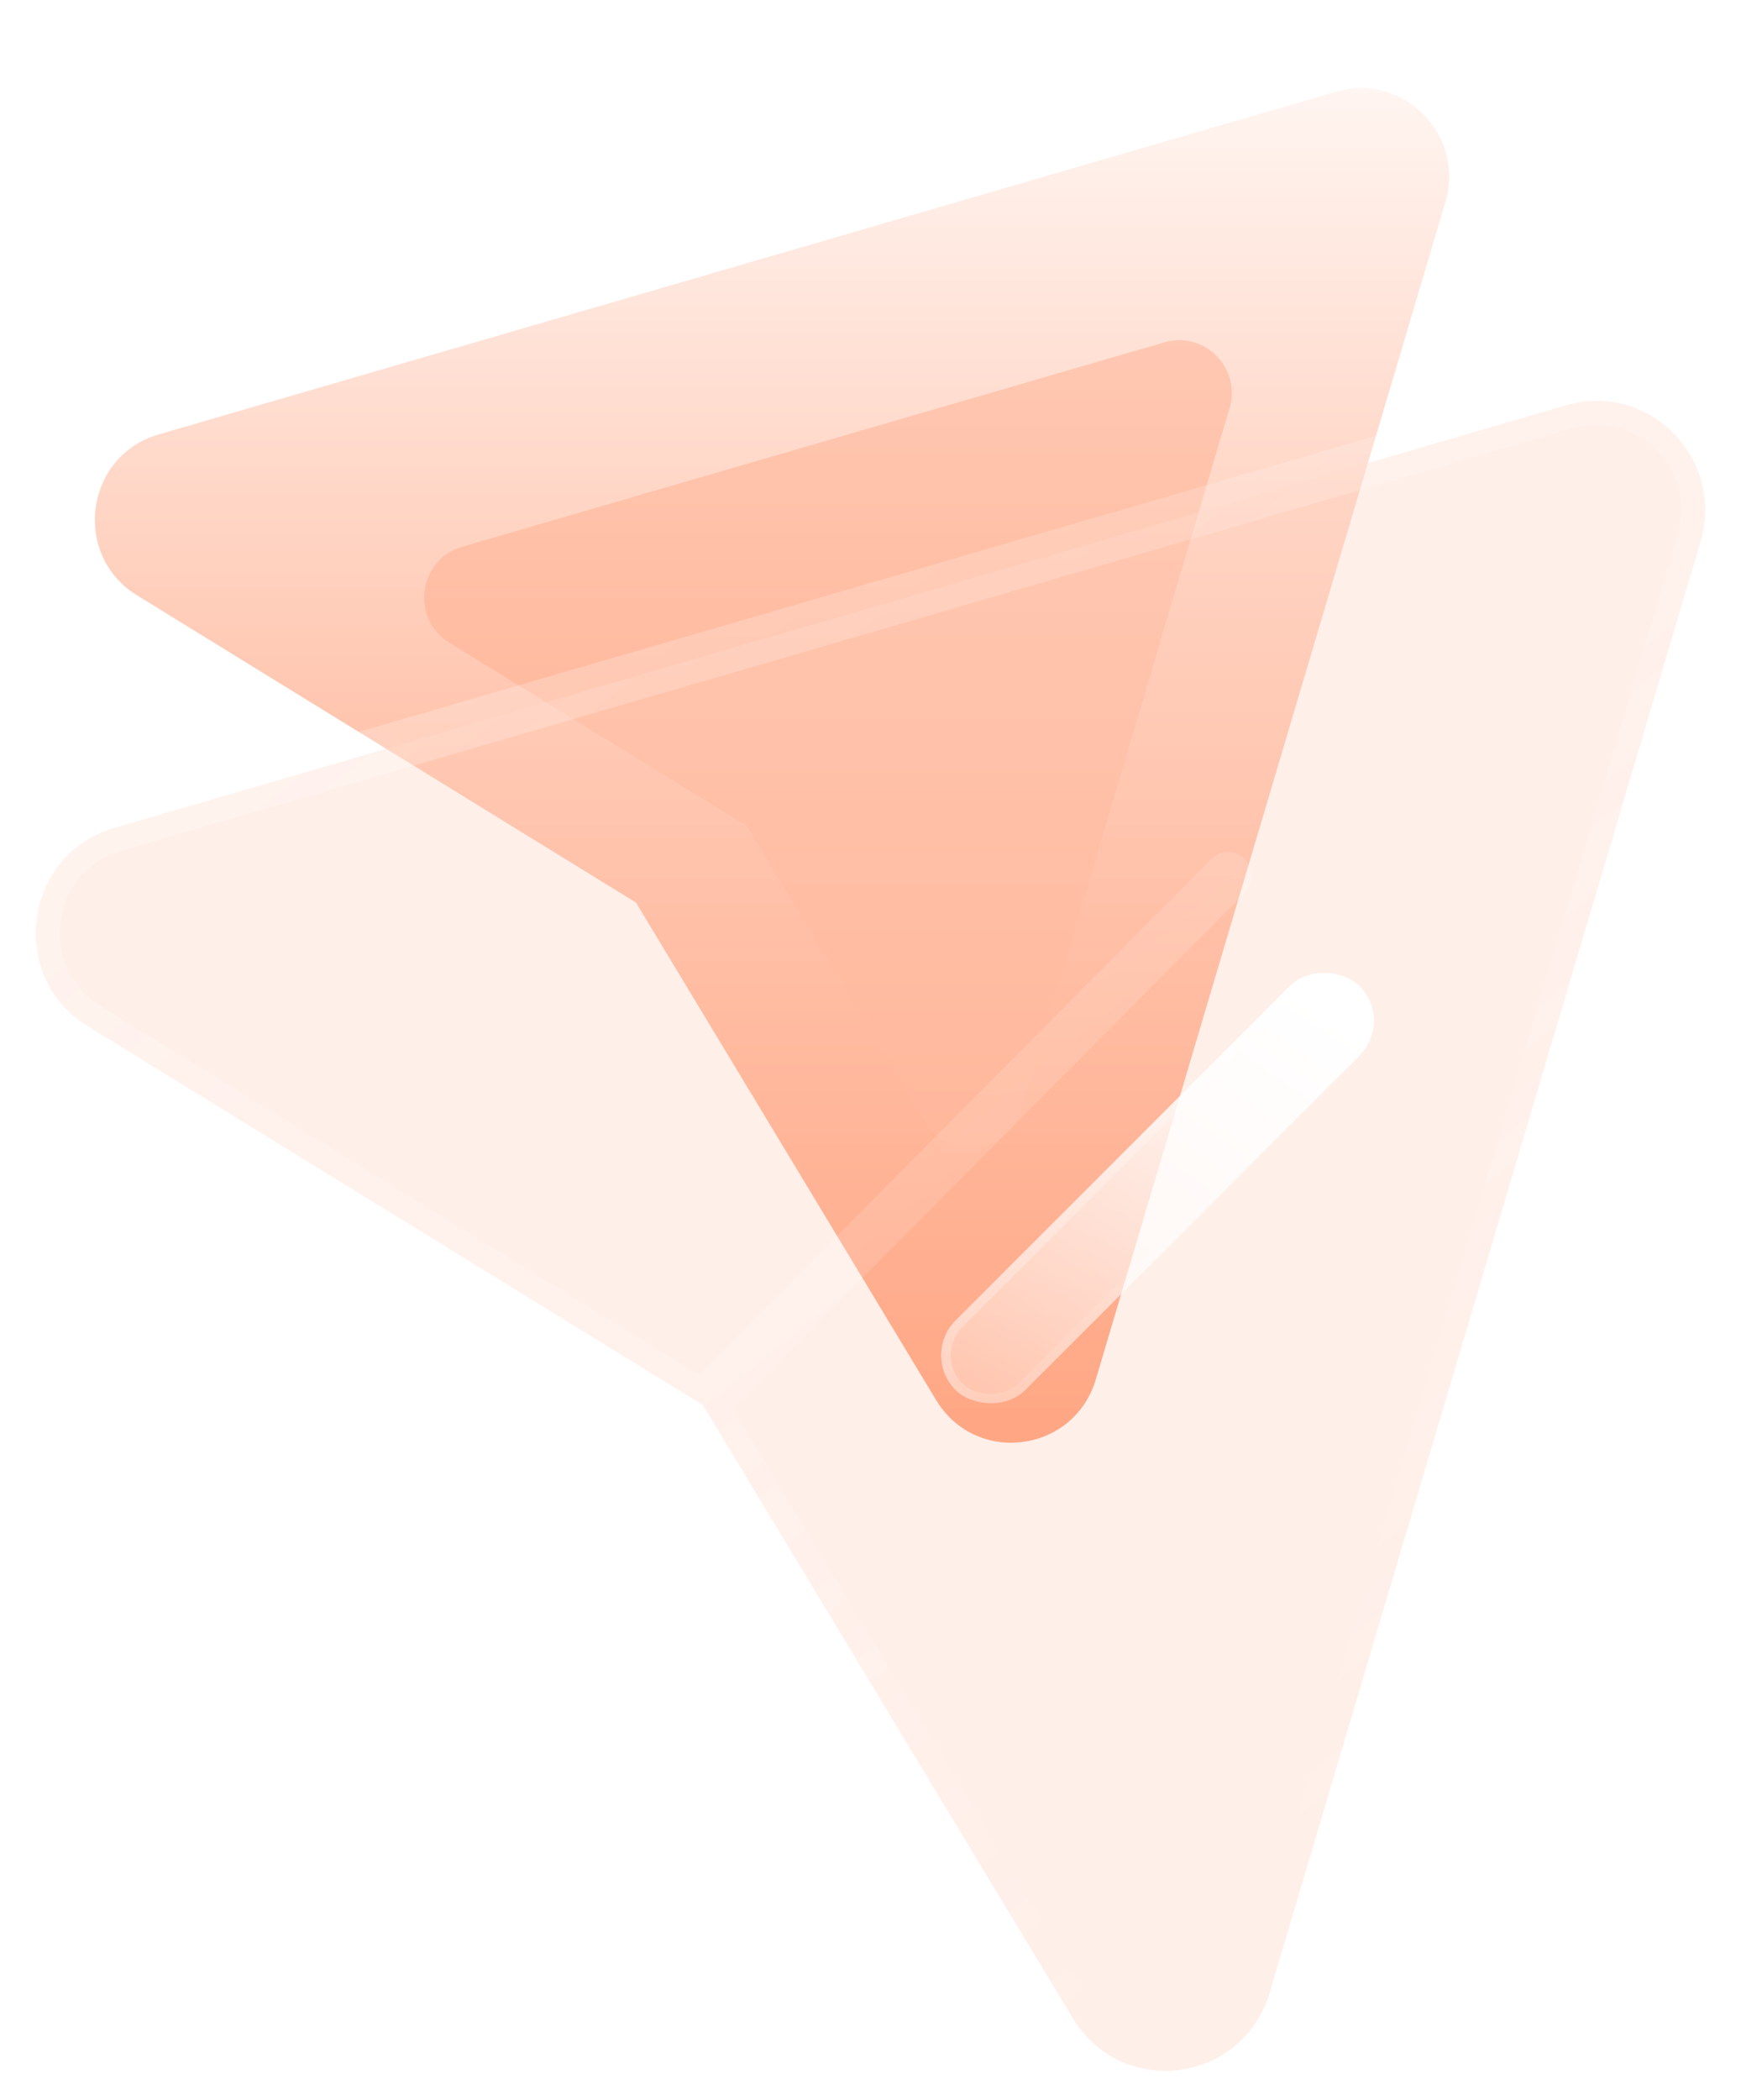
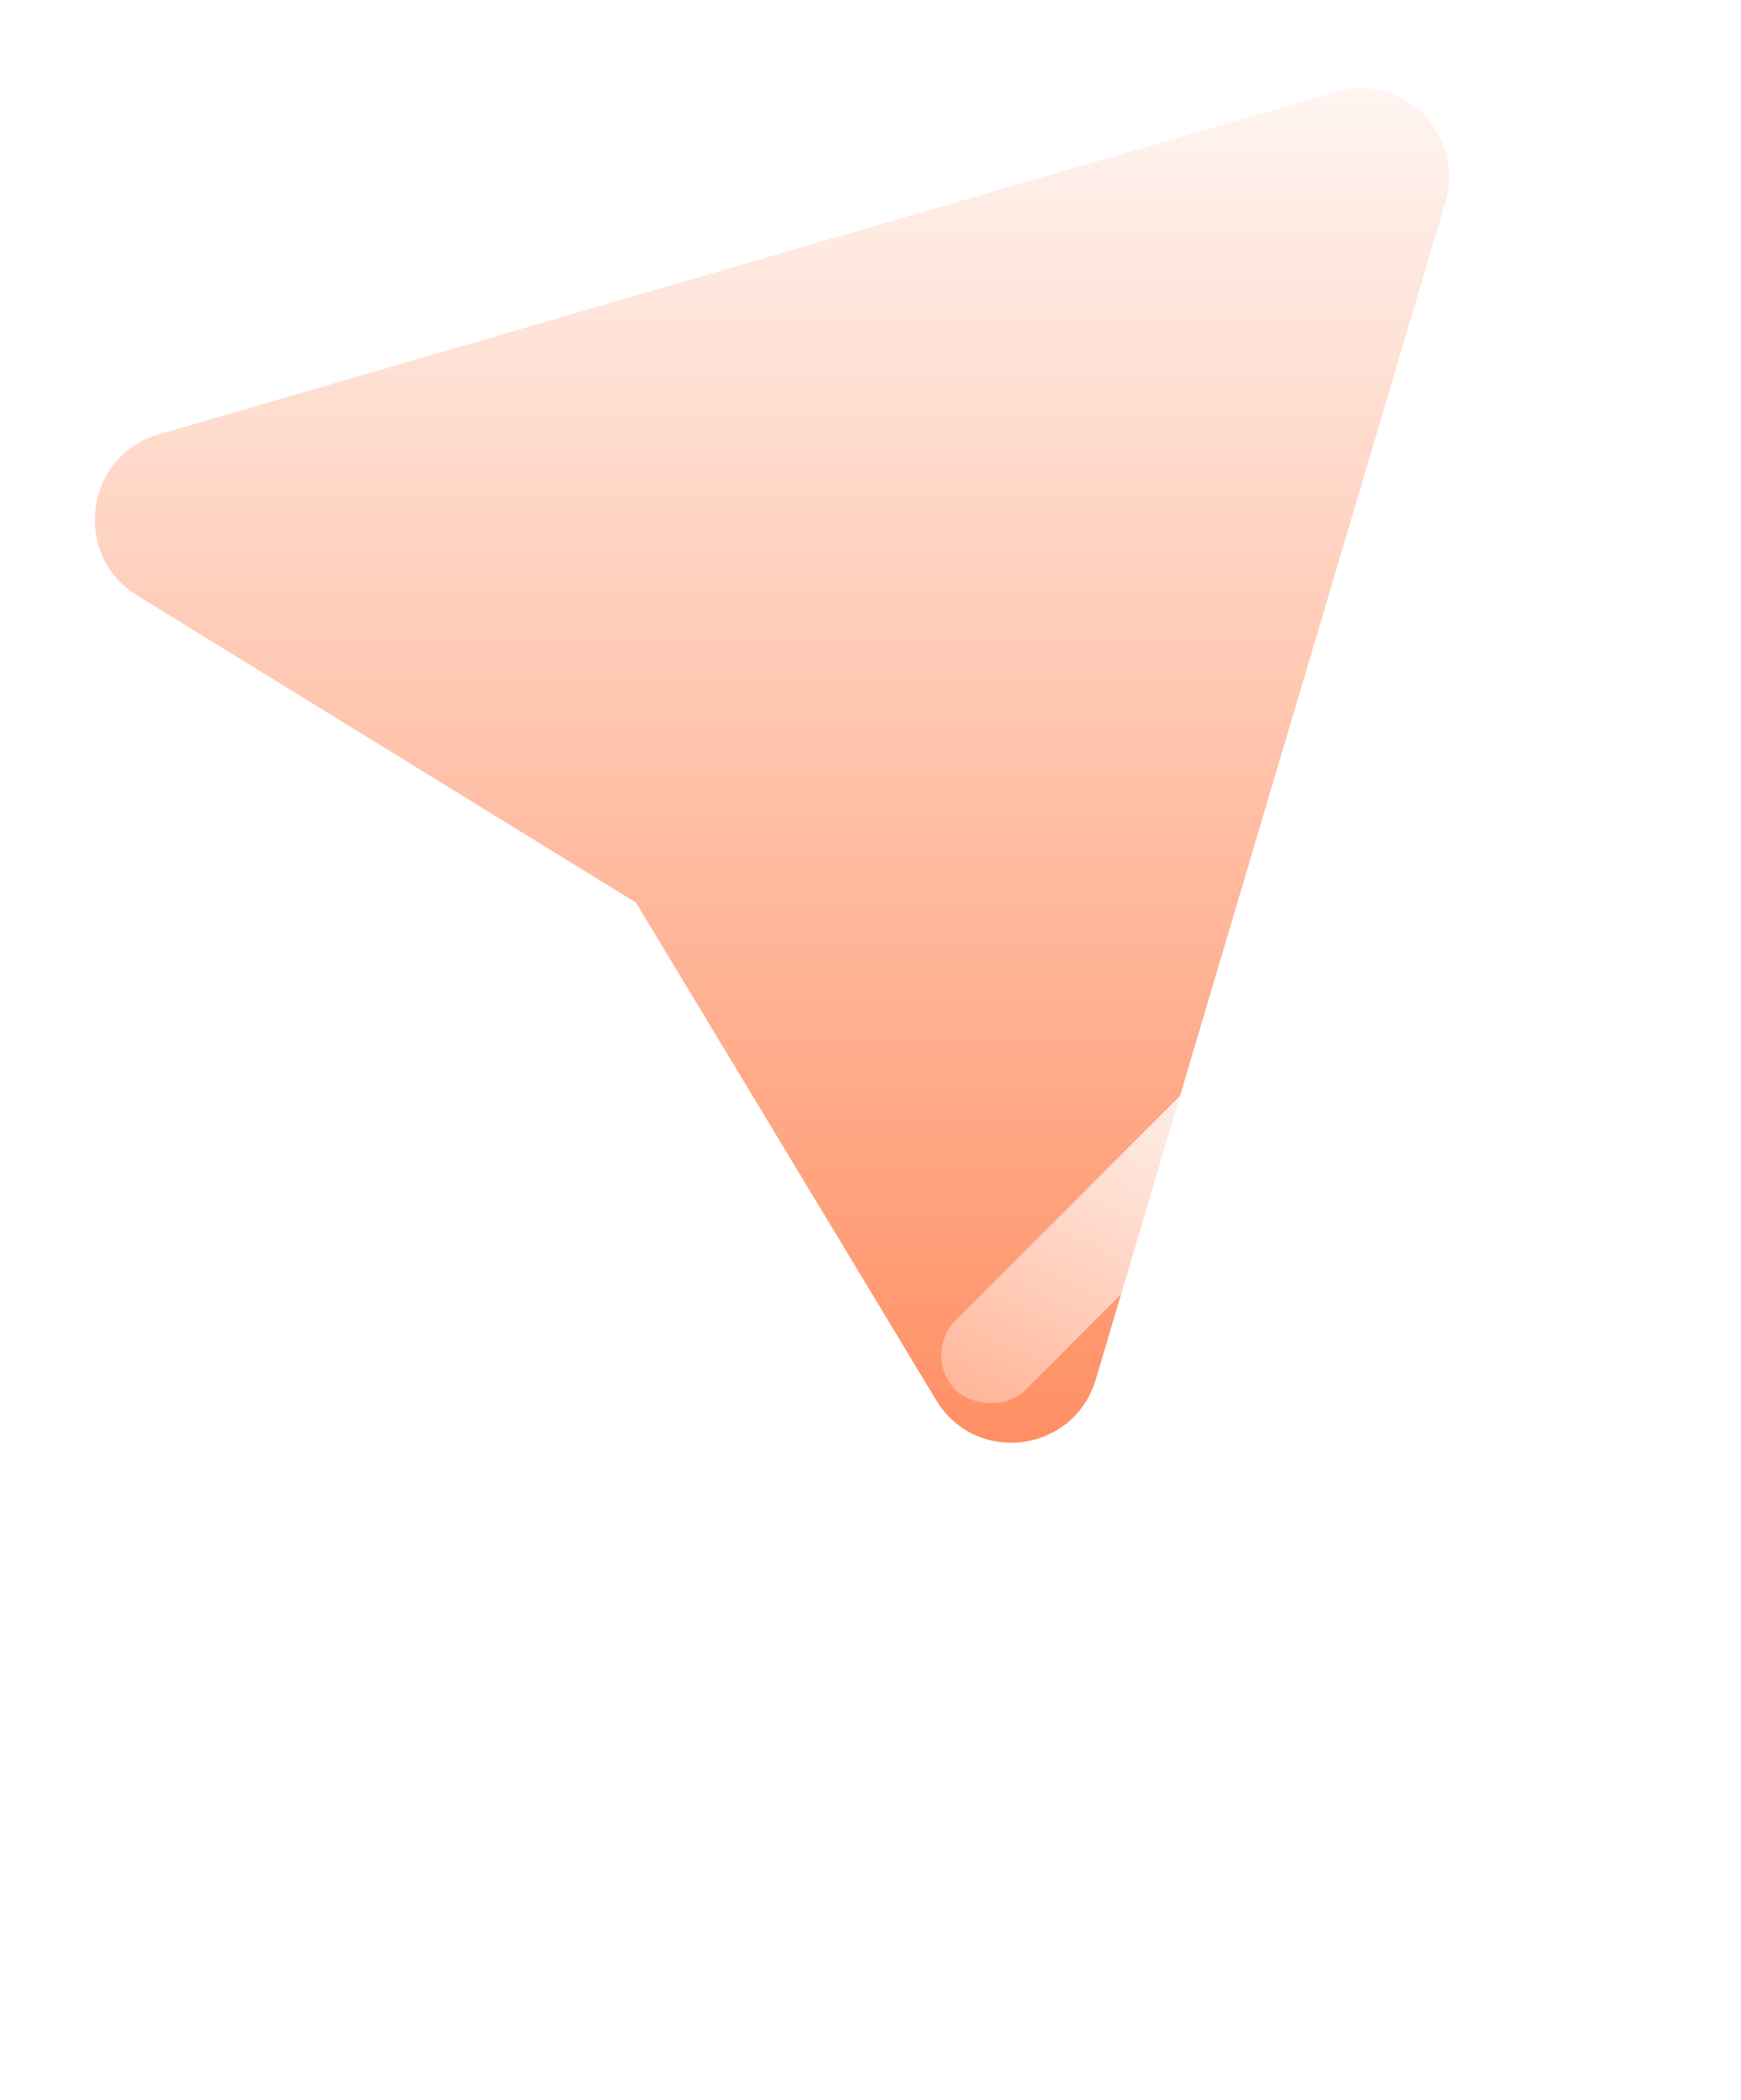
<svg xmlns="http://www.w3.org/2000/svg" width="73" height="88" viewBox="0 0 73 88" fill="none">
  <g id="Send">
    <g id="Bg">
      <path id="Send_2" fill-rule="evenodd" clip-rule="evenodd" d="M44.533 19.841L26.665 37.825L5.747 24.952C3.006 23.265 3.561 19.103 6.649 18.207L56.038 3.838C58.846 3.025 61.443 5.658 60.602 8.479L45.948 57.808C45.03 60.895 40.914 61.43 39.25 58.674L26.665 37.825" fill="url(#paint0_linear_1321_41)" />
      <g id="Send_3" opacity="0.5" filter="url(#filter0_f_1321_41)">
-         <path fill-rule="evenodd" clip-rule="evenodd" d="M41.972 23.888L31.316 34.613L18.841 26.936C17.206 25.93 17.538 23.447 19.379 22.913L48.833 14.344C50.508 13.859 52.056 15.429 51.554 17.112L42.816 46.53C42.268 48.371 39.813 48.69 38.821 47.046L31.316 34.613" fill="#FFAE8D" />
-       </g>
+         </g>
    </g>
    <g id="Icon">
      <g id="Send_4" filter="url(#filter1_b_1321_41)">
        <mask id="path-3-outside-1_1321_41" maskUnits="userSpaceOnUse" x="0.5" y="14.798" width="73" height="73" fill="black">
          <rect fill="white" x="0.5" y="14.798" width="73" height="73" />
-           <path fill-rule="evenodd" clip-rule="evenodd" d="M51.493 36.71L29.467 58.88L3.68 43.011C0.301 40.931 0.986 35.8 4.793 34.695L65.675 16.983C69.137 15.981 72.339 19.226 71.302 22.704L53.238 83.513C52.106 87.319 47.032 87.978 44.981 84.58L29.467 58.88" />
        </mask>
-         <path fill-rule="evenodd" clip-rule="evenodd" d="M51.493 36.71L29.467 58.88L3.68 43.011C0.301 40.931 0.986 35.8 4.793 34.695L65.675 16.983C69.137 15.981 72.339 19.226 71.302 22.704L53.238 83.513C52.106 87.319 47.032 87.978 44.981 84.58L29.467 58.88" fill="#FFD1BF" fill-opacity="0.35" />
-         <path d="M52.203 37.415C52.592 37.023 52.59 36.39 52.198 36.001C51.806 35.612 51.173 35.614 50.784 36.006L52.203 37.415ZM29.467 58.88L28.943 59.731C29.339 59.975 29.849 59.914 30.177 59.584L29.467 58.88ZM3.68 43.011L3.156 43.862L3.156 43.862L3.68 43.011ZM4.793 34.695L5.071 35.656L5.072 35.656L4.793 34.695ZM65.675 16.983L65.397 16.022L65.396 16.023L65.675 16.983ZM71.302 22.704L70.344 22.418L70.343 22.419L71.302 22.704ZM53.238 83.513L54.196 83.799L54.196 83.798L53.238 83.513ZM44.981 84.58L45.837 84.063L45.837 84.063L44.981 84.58ZM30.323 58.363C30.038 57.89 29.423 57.738 28.951 58.024C28.478 58.309 28.326 58.924 28.611 59.397L30.323 58.363ZM50.784 36.006L28.758 58.175L30.177 59.584L52.203 37.415L50.784 36.006ZM29.991 58.028L4.204 42.159L3.156 43.862L28.943 59.731L29.991 58.028ZM4.204 42.159C1.559 40.531 2.104 36.517 5.071 35.656L4.514 33.735C-0.131 35.083 -0.957 41.331 3.156 43.862L4.204 42.159ZM5.072 35.656L65.954 17.943L65.396 16.023L4.513 33.735L5.072 35.656ZM65.953 17.943C68.645 17.164 71.157 19.689 70.344 22.418L72.26 22.99C73.52 18.764 69.629 14.797 65.397 16.022L65.953 17.943ZM70.343 22.419L52.279 83.229L54.196 83.798L72.26 22.989L70.343 22.419ZM52.279 83.228C51.394 86.207 47.437 86.713 45.837 84.063L44.125 85.097C46.628 89.243 52.819 88.431 54.196 83.799L52.279 83.228ZM45.837 84.063L30.323 58.363L28.611 59.397L44.125 85.097L45.837 84.063Z" fill="url(#paint1_linear_1321_41)" mask="url(#path-3-outside-1_1321_41)" />
      </g>
      <g id="Rectangle 1018" filter="url(#filter2_bd_1321_41)">
        <rect width="23.951" height="4.129" rx="2.065" transform="matrix(0.707 -0.707 0.707 0.707 33.609 51.797)" fill="url(#paint2_linear_1321_41)" />
-         <rect x="0.283" width="23.551" height="3.729" rx="1.865" transform="matrix(0.707 -0.707 0.707 0.707 33.692 51.997)" stroke="url(#paint3_linear_1321_41)" stroke-width="0.4" />
      </g>
    </g>
  </g>
  <defs>
    <filter id="filter0_f_1321_41" x="3.786" y="0.255" width="61.864" height="61.859" filterUnits="userSpaceOnUse" color-interpolation-filters="sRGB">
      <feFlood flood-opacity="0" result="BackgroundImageFix" />
      <feBlend mode="normal" in="SourceGraphic" in2="BackgroundImageFix" result="shape" />
      <feGaussianBlur stdDeviation="7" result="effect1_foregroundBlur_1321_41" />
    </filter>
    <filter id="filter1_b_1321_41" x="-23.5" y="-8.203" width="120.001" height="119.99" filterUnits="userSpaceOnUse" color-interpolation-filters="sRGB">
      <feFlood flood-opacity="0" result="BackgroundImageFix" />
      <feGaussianBlur in="BackgroundImageFix" stdDeviation="12" />
      <feComposite in2="SourceAlpha" operator="in" result="effect1_backgroundBlur_1321_41" />
      <feBlend mode="normal" in="SourceGraphic" in2="effect1_backgroundBlur_1321_41" result="shape" />
    </filter>
    <filter id="filter2_bd_1321_41" x="19.465" y="20.718" width="48.147" height="48.144" filterUnits="userSpaceOnUse" color-interpolation-filters="sRGB">
      <feFlood flood-opacity="0" result="BackgroundImageFix" />
      <feGaussianBlur in="BackgroundImageFix" stdDeviation="7.5" />
      <feComposite in2="SourceAlpha" operator="in" result="effect1_backgroundBlur_1321_41" />
      <feColorMatrix in="SourceAlpha" type="matrix" values="0 0 0 0 0 0 0 0 0 0 0 0 0 0 0 0 0 0 127 0" result="hardAlpha" />
      <feOffset dx="5" dy="5" />
      <feGaussianBlur stdDeviation="5" />
      <feColorMatrix type="matrix" values="0 0 0 0 1 0 0 0 0 0.58 0 0 0 0 0.247 0 0 0 0.5 0" />
      <feBlend mode="normal" in2="effect1_backgroundBlur_1321_41" result="effect2_dropShadow_1321_41" />
      <feBlend mode="normal" in="SourceGraphic" in2="effect2_dropShadow_1321_41" result="shape" />
    </filter>
    <linearGradient id="paint0_linear_1321_41" x1="32.37" y1="3.688" x2="32.37" y2="60.464" gradientUnits="userSpaceOnUse">
      <stop stop-color="#FFF5F1" />
      <stop offset="1" stop-color="#FF8F63" />
    </linearGradient>
    <linearGradient id="paint1_linear_1321_41" x1="12.643" y1="24.952" x2="57.286" y2="80.253" gradientUnits="userSpaceOnUse">
      <stop stop-color="white" stop-opacity="0.25" />
      <stop offset="1" stop-color="white" stop-opacity="0" />
    </linearGradient>
    <linearGradient id="paint2_linear_1321_41" x1="22.253" y1="0.746" x2="-3.532" y2="5.622" gradientUnits="userSpaceOnUse">
      <stop stop-color="white" />
      <stop offset="1" stop-color="white" stop-opacity="0.2" />
    </linearGradient>
    <linearGradient id="paint3_linear_1321_41" x1="3.813" y1="0.481" x2="4.549" y2="5.768" gradientUnits="userSpaceOnUse">
      <stop stop-color="white" stop-opacity="0.25" />
      <stop offset="1" stop-color="white" stop-opacity="0" />
    </linearGradient>
  </defs>
</svg>